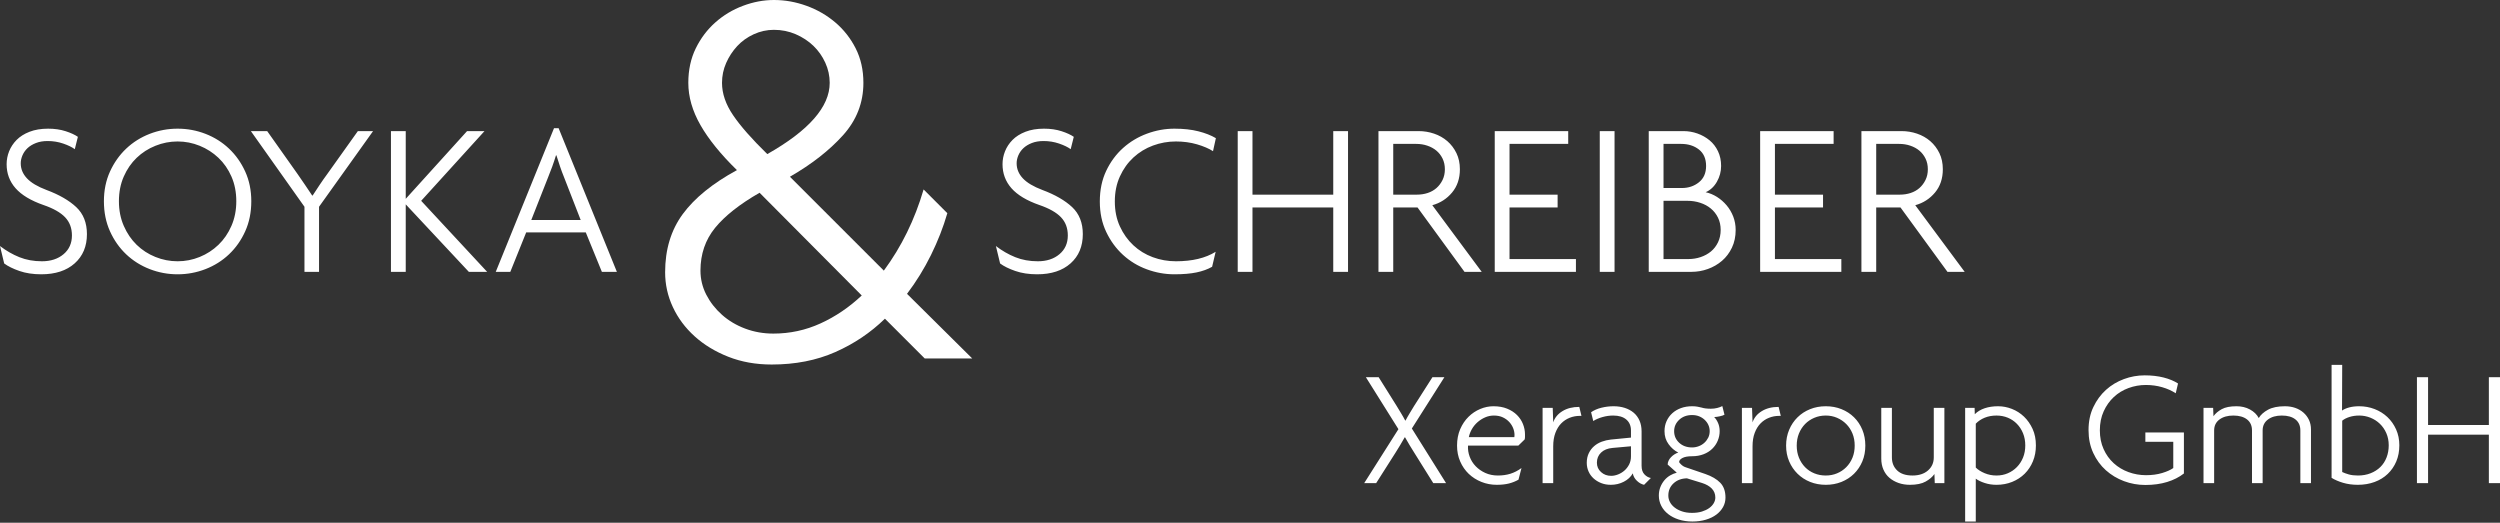
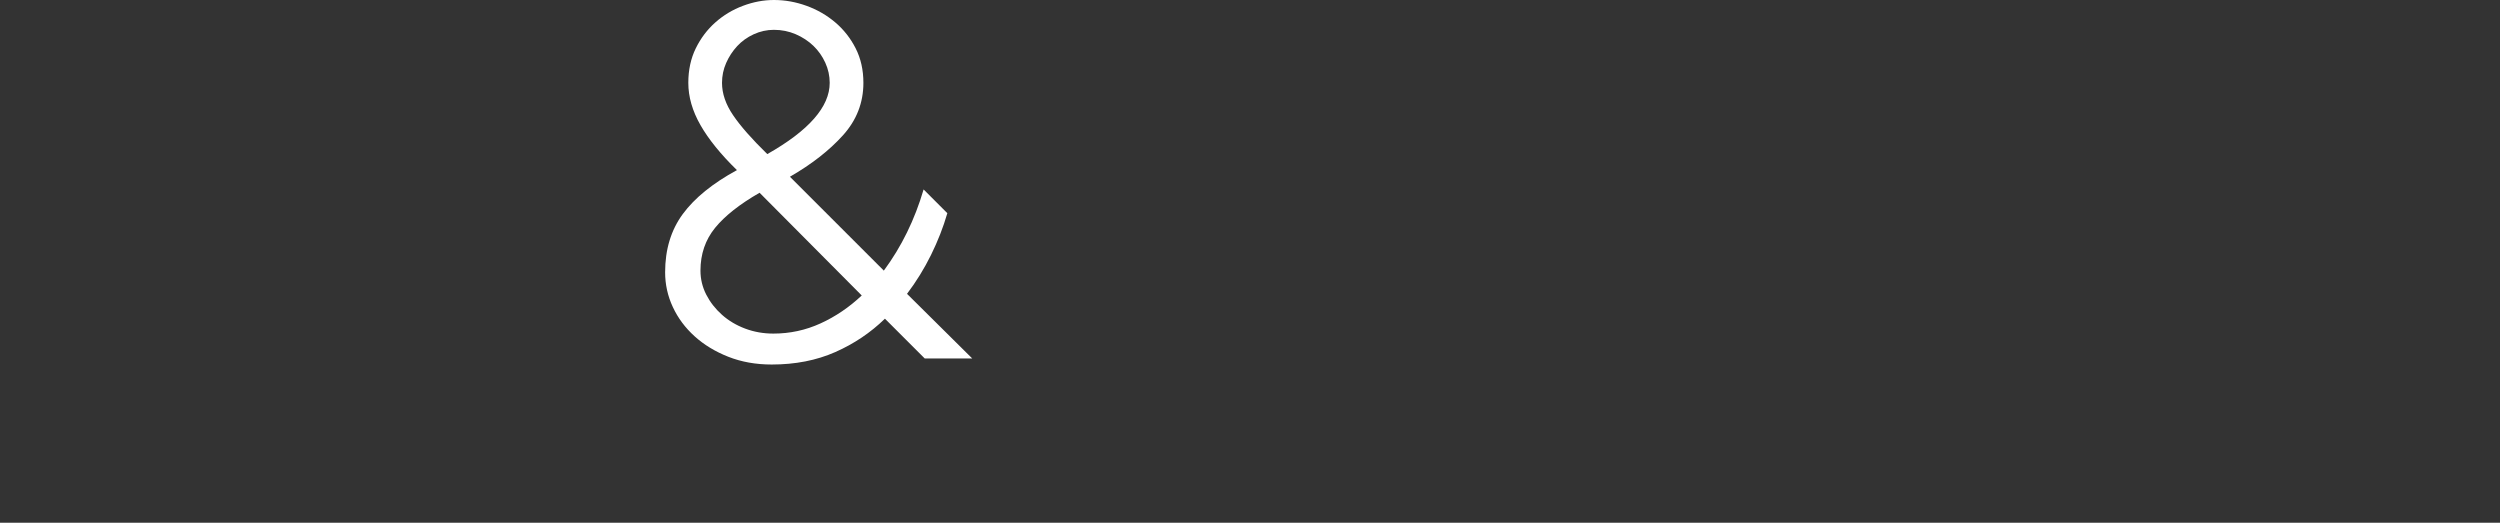
<svg xmlns="http://www.w3.org/2000/svg" width="220" height="46" viewBox="0 0 220 46" fill="none">
  <rect x="0" y="0" width="220" height="46" fill="#333333" stroke="none" />
  <g clip-path="url(#clip0_25_67)">
-     <path d="M6.708 18.225C6.08 17.637 5.21 17.135 4.097 16.72C3.307 16.422 2.731 16.079 2.369 15.691C2.006 15.303 1.825 14.863 1.825 14.371C1.825 14.139 1.877 13.902 1.98 13.662C2.084 13.423 2.233 13.213 2.427 13.031C2.621 12.851 2.867 12.701 3.165 12.585C3.462 12.468 3.805 12.411 4.194 12.411C4.672 12.411 5.129 12.485 5.563 12.634C5.997 12.783 6.336 12.948 6.582 13.128L6.853 12.041C6.595 11.861 6.236 11.695 5.776 11.546C5.316 11.397 4.802 11.323 4.233 11.323C3.612 11.323 3.068 11.414 2.601 11.595C2.136 11.776 1.756 12.016 1.462 12.313C1.169 12.611 0.949 12.945 0.802 13.313C0.656 13.682 0.583 14.06 0.583 14.449C0.583 15.264 0.844 15.97 1.369 16.565C1.893 17.16 2.711 17.652 3.825 18.041C4.692 18.338 5.326 18.697 5.728 19.118C6.129 19.539 6.33 20.073 6.33 20.72C6.33 21.407 6.083 21.956 5.592 22.37C5.099 22.785 4.465 22.992 3.689 22.992C2.964 22.992 2.303 22.872 1.707 22.633C1.11 22.393 0.541 22.066 0 21.651L0.369 23.186C0.703 23.432 1.148 23.652 1.706 23.846C2.265 24.04 2.906 24.138 3.631 24.138C4.873 24.138 5.854 23.817 6.572 23.176C7.29 22.536 7.65 21.678 7.65 20.604C7.65 19.606 7.336 18.814 6.708 18.225V18.225ZM20.367 19.875C20.082 20.529 19.7 21.086 19.221 21.545C18.742 22.005 18.193 22.36 17.571 22.613C16.949 22.866 16.303 22.992 15.629 22.992C14.956 22.992 14.306 22.866 13.678 22.613C13.05 22.36 12.501 22.005 12.028 21.545C11.556 21.086 11.176 20.529 10.892 19.875C10.607 19.222 10.465 18.5 10.465 17.71C10.465 16.908 10.607 16.184 10.892 15.536C11.176 14.889 11.556 14.339 12.028 13.886C12.501 13.433 13.05 13.08 13.678 12.828C14.306 12.575 14.956 12.449 15.629 12.449C16.303 12.449 16.949 12.575 17.571 12.828C18.193 13.08 18.742 13.433 19.221 13.886C19.7 14.339 20.082 14.889 20.367 15.536C20.651 16.184 20.794 16.908 20.794 17.71C20.794 18.5 20.651 19.222 20.367 19.875V19.875ZM21.58 15.099C21.224 14.316 20.748 13.643 20.153 13.08C19.558 12.516 18.869 12.084 18.086 11.779C17.303 11.475 16.484 11.323 15.629 11.323C14.775 11.323 13.957 11.475 13.174 11.779C12.39 12.084 11.701 12.516 11.105 13.08C10.51 13.643 10.035 14.316 9.678 15.099C9.322 15.882 9.144 16.752 9.144 17.71C9.144 18.682 9.322 19.561 9.678 20.351C10.035 21.141 10.51 21.817 11.105 22.38C11.701 22.944 12.39 23.376 13.174 23.681C13.957 23.985 14.775 24.138 15.629 24.138C16.484 24.138 17.303 23.985 18.086 23.681C18.869 23.376 19.558 22.944 20.153 22.38C20.748 21.817 21.224 21.141 21.58 20.351C21.936 19.561 22.114 18.682 22.114 17.71C22.114 16.752 21.936 15.882 21.58 15.099V15.099ZM32.831 11.537H31.492L28.793 15.323C28.573 15.62 28.353 15.934 28.133 16.264C27.912 16.594 27.706 16.908 27.512 17.206H27.473C27.279 16.908 27.065 16.591 26.832 16.254C26.599 15.918 26.385 15.607 26.192 15.323L23.512 11.537H22.076L26.793 18.195V23.923H28.075V18.195L32.831 11.537ZM42.869 23.923L37.063 17.672L42.636 11.537H41.102L35.705 17.497V11.537H34.404V23.923H35.705V17.983L41.258 23.923H42.869ZM51.101 19.361H46.752L48.246 15.568C48.363 15.285 48.48 14.982 48.597 14.659C48.713 14.337 48.823 14.008 48.926 13.672H48.965C49.069 14.008 49.176 14.337 49.286 14.659C49.395 14.982 49.509 15.285 49.625 15.568L51.101 19.361ZM54.285 23.923L49.16 11.284H48.752L43.626 23.923H44.907L46.306 20.449H51.548L52.965 23.923H54.285ZM94.348 18.225C93.719 17.637 92.849 17.135 91.736 16.72C90.947 16.422 90.37 16.079 90.008 15.691C89.646 15.303 89.464 14.863 89.464 14.371C89.464 14.139 89.516 13.902 89.619 13.662C89.724 13.423 89.872 13.213 90.067 13.031C90.26 12.851 90.506 12.701 90.804 12.585C91.102 12.468 91.445 12.411 91.833 12.411C92.312 12.411 92.769 12.485 93.202 12.634C93.635 12.783 93.975 12.948 94.221 13.128L94.493 12.041C94.234 11.861 93.875 11.695 93.415 11.546C92.956 11.397 92.441 11.323 91.872 11.323C91.25 11.323 90.707 11.414 90.241 11.595C89.775 11.776 89.395 12.016 89.102 12.313C88.808 12.611 88.588 12.945 88.442 13.313C88.295 13.682 88.222 14.06 88.222 14.449C88.222 15.264 88.484 15.97 89.008 16.565C89.533 17.16 90.351 17.652 91.464 18.041C92.331 18.338 92.965 18.697 93.367 19.118C93.768 19.539 93.968 20.073 93.968 20.72C93.968 21.407 93.723 21.956 93.231 22.37C92.739 22.785 92.105 22.992 91.328 22.992C90.604 22.992 89.942 22.872 89.346 22.633C88.749 22.393 88.181 22.066 87.639 21.651L88.009 23.186C88.341 23.432 88.787 23.652 89.346 23.846C89.903 24.04 90.545 24.138 91.27 24.138C92.513 24.138 93.493 23.817 94.212 23.176C94.93 22.536 95.288 21.678 95.288 20.604C95.288 19.606 94.975 18.814 94.348 18.225V18.225ZM106.997 12.158C106.582 11.912 106.071 11.711 105.463 11.556C104.854 11.4 104.15 11.323 103.347 11.323C102.531 11.323 101.729 11.469 100.938 11.76C100.15 12.051 99.446 12.472 98.832 13.022C98.217 13.572 97.722 14.242 97.347 15.032C96.972 15.821 96.784 16.72 96.784 17.73C96.784 18.727 96.972 19.62 97.347 20.409C97.722 21.199 98.214 21.872 98.823 22.428C99.431 22.985 100.13 23.409 100.919 23.7C101.708 23.991 102.518 24.138 103.347 24.138C104.122 24.138 104.774 24.082 105.297 23.972C105.822 23.862 106.279 23.697 106.666 23.477L106.978 22.156C106.084 22.713 104.919 22.992 103.482 22.992C102.77 22.992 102.091 22.872 101.444 22.633C100.795 22.393 100.227 22.043 99.735 21.584C99.243 21.125 98.848 20.572 98.551 19.924C98.253 19.277 98.105 18.545 98.105 17.73C98.105 16.915 98.253 16.18 98.551 15.526C98.848 14.873 99.246 14.316 99.744 13.857C100.243 13.398 100.815 13.048 101.463 12.808C102.11 12.569 102.783 12.449 103.482 12.449C104.142 12.449 104.761 12.534 105.337 12.701C105.912 12.87 106.382 13.071 106.745 13.303L106.997 12.158ZM118.626 23.923V11.537H117.326V17.128H110.218V11.537H108.919V23.923H110.218V18.254H117.326V23.923H118.626ZM126.945 15.837C126.808 16.116 126.631 16.352 126.411 16.546C126.191 16.739 125.932 16.886 125.635 16.983C125.338 17.08 125.027 17.128 124.704 17.128H122.605V12.663H124.626C124.975 12.663 125.302 12.714 125.605 12.819C125.909 12.921 126.175 13.067 126.401 13.254C126.628 13.442 126.808 13.675 126.945 13.954C127.08 14.232 127.149 14.546 127.149 14.895C127.149 15.245 127.08 15.558 126.945 15.837ZM130.391 23.923L126.043 18.059C126.742 17.866 127.321 17.495 127.781 16.943C128.24 16.393 128.47 15.711 128.47 14.895C128.47 14.365 128.369 13.892 128.168 13.478C127.967 13.063 127.699 12.711 127.363 12.419C127.026 12.129 126.638 11.909 126.198 11.76C125.758 11.611 125.304 11.537 124.839 11.537H121.305V23.923H122.605V18.254H124.741L128.876 23.923H130.391ZM138.682 23.923V22.797H132.838V18.254H137.07V17.128H132.838V12.663H138.003V11.537H131.537V23.923H138.682ZM142.08 11.537H140.779V23.923H142.08V11.537ZM151.185 21.322C151.029 21.645 150.823 21.914 150.565 22.128C150.304 22.341 150.005 22.506 149.661 22.623C149.318 22.739 148.958 22.797 148.583 22.797H146.39V17.672H148.506C148.894 17.672 149.266 17.73 149.623 17.847C149.978 17.963 150.288 18.131 150.554 18.351C150.82 18.571 151.029 18.84 151.185 19.156C151.34 19.474 151.419 19.834 151.419 20.235C151.419 20.636 151.34 20.999 151.185 21.322V21.322ZM149.505 16.041C149.085 16.378 148.583 16.546 148.001 16.546H146.39V12.663H147.943C148.564 12.663 149.085 12.828 149.505 13.157C149.926 13.488 150.136 13.97 150.136 14.604C150.136 15.226 149.926 15.705 149.505 16.041ZM152.526 19.059C152.382 18.691 152.189 18.361 151.943 18.07C151.696 17.778 151.415 17.533 151.098 17.331C150.78 17.131 150.447 16.992 150.098 16.915C150.512 16.733 150.843 16.426 151.088 15.993C151.335 15.558 151.458 15.097 151.458 14.604C151.458 14.125 151.367 13.695 151.185 13.313C151.003 12.931 150.759 12.611 150.447 12.352C150.136 12.094 149.781 11.893 149.379 11.75C148.979 11.608 148.564 11.537 148.137 11.537H145.089V23.923H148.837C149.341 23.923 149.828 23.84 150.292 23.671C150.759 23.503 151.171 23.264 151.535 22.953C151.897 22.642 152.189 22.257 152.408 21.798C152.628 21.338 152.738 20.817 152.738 20.235C152.738 19.821 152.667 19.429 152.526 19.059V19.059ZM162.038 23.923V22.797H156.194V18.254H160.427V17.128H156.194V12.663H161.358V11.537H154.893V23.923H162.038ZM169.445 15.837C169.308 16.116 169.13 16.352 168.911 16.546C168.692 16.739 168.432 16.886 168.135 16.983C167.837 17.08 167.526 17.128 167.204 17.128H165.106V12.663H167.124C167.474 12.663 167.801 12.714 168.106 12.819C168.41 12.921 168.675 13.067 168.902 13.254C169.128 13.442 169.308 13.675 169.445 13.954C169.582 14.232 169.65 14.546 169.65 14.895C169.65 15.245 169.582 15.558 169.445 15.837V15.837ZM172.892 23.923L168.543 18.059C169.241 17.866 169.82 17.495 170.281 16.943C170.739 16.393 170.969 15.711 170.969 14.895C170.969 14.365 170.869 13.892 170.668 13.478C170.467 13.063 170.199 12.711 169.863 12.419C169.526 12.129 169.137 11.909 168.698 11.76C168.257 11.611 167.805 11.537 167.338 11.537H163.805V23.923H165.106V18.254H167.242L171.377 23.923H172.892" fill="white" />
    <path d="M75.833 26.002C74.731 27.04 73.524 27.858 72.212 28.457C70.9 29.057 69.514 29.356 68.057 29.356C67.182 29.356 66.356 29.211 65.578 28.918C64.8 28.627 64.12 28.222 63.537 27.704C62.954 27.186 62.492 26.594 62.151 25.929C61.812 25.267 61.641 24.561 61.641 23.815C61.641 22.358 62.071 21.102 62.929 20.049C63.787 18.997 65.092 17.967 66.842 16.962L75.833 26.002ZM67.522 13.56C66.161 12.232 65.156 11.09 64.509 10.133C63.86 9.179 63.537 8.231 63.537 7.291C63.537 6.676 63.659 6.092 63.902 5.541C64.144 4.991 64.468 4.497 64.873 4.058C65.278 3.621 65.764 3.273 66.331 3.013C66.898 2.755 67.49 2.625 68.105 2.625C68.786 2.625 69.426 2.755 70.025 3.013C70.624 3.273 71.143 3.614 71.58 4.034C72.018 4.456 72.366 4.95 72.625 5.517C72.884 6.084 73.014 6.676 73.014 7.291C73.014 9.397 71.183 11.487 67.522 13.56V13.56ZM85.554 31.543L79.818 25.857C80.629 24.788 81.333 23.645 81.932 22.431C82.531 21.215 83.009 19.993 83.366 18.761L81.277 16.671C80.499 19.328 79.333 21.71 77.777 23.815L69.514 15.553C71.426 14.452 72.981 13.237 74.18 11.908C75.379 10.58 75.979 9.04 75.979 7.291C75.979 6.157 75.751 5.145 75.298 4.253C74.845 3.362 74.245 2.6 73.501 1.969C72.754 1.337 71.913 0.851 70.972 0.511C70.032 0.17 69.078 -0 68.105 -0C67.198 -0 66.29 0.17 65.383 0.511C64.476 0.851 63.666 1.337 62.954 1.969C62.24 2.6 61.665 3.362 61.228 4.253C60.791 5.145 60.572 6.157 60.572 7.291C60.572 8.523 60.928 9.762 61.641 11.009C62.353 12.257 63.423 13.577 64.849 14.97C62.711 16.136 61.123 17.425 60.086 18.834C59.049 20.244 58.531 21.953 58.531 23.962C58.531 25.03 58.757 26.051 59.211 27.023C59.664 27.995 60.305 28.854 61.131 29.599C61.958 30.345 62.945 30.944 64.095 31.397C65.246 31.851 66.517 32.078 67.911 32.078C69.984 32.078 71.848 31.714 73.501 30.984C75.153 30.255 76.611 29.276 77.874 28.044L81.374 31.543H85.554" fill="white" />
-     <path d="M127.255 42.517L124.243 37.708L127.108 33.191H126.056L124.434 35.735C124.317 35.93 124.191 36.14 124.054 36.363C123.917 36.588 123.795 36.801 123.688 37.007H123.659C123.552 36.801 123.43 36.588 123.293 36.363C123.157 36.14 123.03 35.93 122.913 35.735L121.32 33.191H120.195L123.061 37.766L120.049 42.517H121.101L122.811 39.828C122.928 39.633 123.061 39.418 123.207 39.185C123.352 38.95 123.488 38.717 123.615 38.483H123.645C123.781 38.717 123.915 38.948 124.046 39.176C124.179 39.406 124.312 39.623 124.449 39.828L126.129 42.517H127.255ZM133.263 38.468H129.257C129.306 38.225 129.396 37.988 129.528 37.759C129.659 37.53 129.826 37.328 130.024 37.152C130.225 36.977 130.445 36.836 130.691 36.729C130.933 36.622 131.192 36.568 131.464 36.568C131.767 36.568 132.03 36.622 132.254 36.729C132.478 36.836 132.666 36.973 132.817 37.138C132.968 37.304 133.082 37.487 133.161 37.686C133.238 37.886 133.277 38.083 133.277 38.278C133.277 38.365 133.272 38.429 133.263 38.468V38.468ZM134.023 37.321C133.906 37.023 133.73 36.758 133.497 36.524C133.263 36.29 132.973 36.103 132.626 35.962C132.281 35.82 131.879 35.75 131.421 35.75C131.031 35.75 130.644 35.829 130.259 35.99C129.874 36.151 129.53 36.38 129.229 36.678C128.927 36.975 128.682 37.338 128.497 37.766C128.312 38.196 128.22 38.678 128.22 39.214C128.22 39.72 128.312 40.185 128.497 40.609C128.682 41.033 128.934 41.397 129.249 41.699C129.567 42.001 129.937 42.237 130.361 42.407C130.785 42.578 131.236 42.663 131.713 42.663C132.123 42.663 132.48 42.624 132.788 42.547C133.095 42.468 133.374 42.357 133.628 42.21L133.891 41.187C133.569 41.42 133.243 41.589 132.911 41.691C132.581 41.793 132.215 41.845 131.816 41.845C131.406 41.845 131.036 41.769 130.704 41.618C130.374 41.467 130.091 41.27 129.857 41.026C129.623 40.783 129.447 40.502 129.33 40.185C129.213 39.869 129.164 39.545 129.185 39.214H133.613L134.169 38.673C134.188 38.605 134.199 38.532 134.199 38.453V38.22C134.199 37.918 134.14 37.618 134.023 37.321V37.321ZM138.978 35.807C138.393 35.807 137.898 35.932 137.494 36.181C137.089 36.429 136.819 36.758 136.683 37.167L136.64 35.895H135.748V42.517H136.683V39.272C136.683 38.824 136.747 38.431 136.873 38.096C136.999 37.759 137.17 37.481 137.384 37.262C137.598 37.043 137.847 36.877 138.13 36.765C138.412 36.653 138.709 36.597 139.022 36.597H139.168L138.978 35.807ZM143.525 40.164C143.525 40.427 143.471 40.663 143.364 40.873C143.255 41.082 143.12 41.26 142.954 41.406C142.788 41.553 142.6 41.667 142.391 41.75C142.182 41.832 141.979 41.874 141.784 41.874C141.434 41.874 141.136 41.764 140.893 41.544C140.649 41.325 140.527 41.051 140.527 40.719C140.527 40.359 140.649 40.061 140.893 39.828C141.136 39.593 141.472 39.457 141.901 39.418L143.525 39.272V40.164ZM145.278 42.064C145.063 42.025 144.873 41.918 144.708 41.742C144.541 41.567 144.459 41.314 144.459 40.982V37.956C144.459 37.605 144.398 37.292 144.277 37.013C144.155 36.736 143.984 36.505 143.765 36.319C143.545 36.135 143.285 35.993 142.984 35.895C142.681 35.798 142.355 35.75 142.004 35.75C141.632 35.75 141.273 35.793 140.921 35.881C140.572 35.968 140.269 36.1 140.016 36.276L140.206 37.05C140.43 36.909 140.7 36.792 141.017 36.702C141.334 36.612 141.647 36.568 141.96 36.568C142.457 36.568 142.842 36.685 143.114 36.918C143.387 37.151 143.525 37.471 143.525 37.88V38.508L141.755 38.682C141.483 38.711 141.219 38.772 140.966 38.864C140.712 38.957 140.488 39.086 140.294 39.252C140.099 39.417 139.94 39.623 139.819 39.87C139.697 40.119 139.635 40.403 139.635 40.724C139.635 40.996 139.686 41.248 139.789 41.482C139.891 41.716 140.037 41.919 140.227 42.094C140.418 42.269 140.642 42.408 140.901 42.51C141.159 42.613 141.444 42.663 141.755 42.663C142.164 42.663 142.545 42.573 142.894 42.393C143.247 42.212 143.509 41.967 143.685 41.655C143.733 41.909 143.855 42.128 144.05 42.312C144.245 42.498 144.455 42.614 144.679 42.663L145.278 42.064ZM150.81 44.279C150.717 44.44 150.584 44.583 150.41 44.71C150.233 44.836 150.018 44.938 149.767 45.017C149.512 45.094 149.225 45.133 148.903 45.133C148.571 45.133 148.277 45.09 148.018 45.002C147.76 44.914 147.54 44.8 147.361 44.658C147.181 44.517 147.043 44.356 146.952 44.175C146.858 43.996 146.813 43.808 146.813 43.613C146.813 43.175 146.966 42.814 147.273 42.532C147.579 42.249 147.972 42.103 148.45 42.093L149.779 42.502C150.152 42.62 150.438 42.785 150.643 42.999C150.847 43.213 150.949 43.477 150.949 43.788C150.949 43.954 150.902 44.118 150.81 44.279V44.279ZM150.329 38.505C150.245 38.675 150.133 38.826 149.991 38.958C149.851 39.089 149.685 39.192 149.494 39.265C149.304 39.337 149.107 39.375 148.903 39.375C148.444 39.375 148.066 39.238 147.77 38.965C147.473 38.692 147.324 38.351 147.324 37.942C147.324 37.553 147.473 37.218 147.77 36.94C148.066 36.663 148.444 36.524 148.903 36.524C149.127 36.524 149.331 36.56 149.517 36.633C149.702 36.706 149.866 36.81 150.006 36.94C150.148 37.073 150.258 37.224 150.335 37.393C150.414 37.564 150.453 37.747 150.453 37.942C150.453 38.146 150.411 38.334 150.329 38.505V38.505ZM151.38 42.48C151.072 42.164 150.638 41.909 150.072 41.713L148.362 41.128C148.205 41.08 148.066 40.997 147.945 40.88C147.824 40.763 147.763 40.69 147.763 40.661C147.763 40.525 147.86 40.405 148.056 40.303C148.25 40.2 148.532 40.149 148.903 40.149C149.273 40.149 149.609 40.09 149.911 39.974C150.214 39.857 150.469 39.696 150.678 39.491C150.889 39.287 151.049 39.051 151.161 38.782C151.273 38.514 151.33 38.234 151.33 37.942C151.33 37.679 151.283 37.44 151.191 37.226C151.098 37.012 150.983 36.836 150.847 36.699C150.983 36.699 151.148 36.678 151.344 36.633C151.539 36.59 151.676 36.544 151.754 36.495L151.564 35.735C151.437 35.803 151.285 35.859 151.111 35.902C150.935 35.947 150.75 35.968 150.555 35.968C150.222 35.968 149.951 35.934 149.736 35.866C149.628 35.837 149.508 35.81 149.37 35.786C149.234 35.762 149.079 35.75 148.903 35.75C148.551 35.75 148.227 35.803 147.93 35.91C147.633 36.018 147.378 36.169 147.164 36.363C146.948 36.559 146.78 36.789 146.659 37.058C146.537 37.326 146.477 37.62 146.477 37.942C146.477 38.381 146.595 38.763 146.836 39.089C147.073 39.416 147.359 39.662 147.689 39.828C147.581 39.857 147.469 39.908 147.355 39.982C147.242 40.054 147.139 40.136 147.052 40.23C146.961 40.322 146.89 40.424 146.836 40.537C146.782 40.648 146.755 40.763 146.755 40.88L147.556 41.596C147.358 41.645 147.162 41.725 146.971 41.837C146.778 41.949 146.609 42.093 146.462 42.269C146.316 42.444 146.198 42.644 146.111 42.868C146.023 43.092 145.978 43.34 145.978 43.613C145.978 43.935 146.05 44.234 146.192 44.513C146.332 44.79 146.535 45.031 146.794 45.235C147.054 45.441 147.366 45.601 147.729 45.719C148.092 45.835 148.493 45.894 148.933 45.894C149.361 45.894 149.755 45.84 150.115 45.733C150.477 45.625 150.783 45.477 151.037 45.287C151.291 45.097 151.487 44.875 151.628 44.622C151.77 44.368 151.842 44.09 151.842 43.788C151.842 43.233 151.688 42.797 151.38 42.48V42.48ZM156.518 35.807C155.934 35.807 155.44 35.932 155.035 36.181C154.63 36.429 154.36 36.758 154.224 37.167L154.179 35.895H153.288V42.517H154.224V39.272C154.224 38.824 154.287 38.431 154.414 38.096C154.54 37.759 154.711 37.481 154.926 37.262C155.139 37.043 155.387 36.877 155.672 36.765C155.953 36.653 156.25 36.597 156.563 36.597H156.709L156.518 35.807ZM163.016 40.281C162.883 40.602 162.701 40.88 162.468 41.114C162.234 41.347 161.963 41.529 161.656 41.655C161.35 41.782 161.021 41.845 160.67 41.845C160.31 41.845 159.973 41.782 159.662 41.655C159.35 41.529 159.079 41.347 158.849 41.114C158.621 40.88 158.44 40.602 158.309 40.281C158.177 39.959 158.112 39.604 158.112 39.214C158.112 38.824 158.177 38.468 158.309 38.146C158.44 37.825 158.621 37.547 158.849 37.313C159.079 37.079 159.35 36.897 159.662 36.765C159.973 36.633 160.31 36.568 160.67 36.568C161.021 36.568 161.35 36.633 161.656 36.765C161.963 36.897 162.234 37.079 162.468 37.313C162.701 37.547 162.883 37.825 163.016 38.146C163.148 38.468 163.213 38.824 163.213 39.214C163.213 39.604 163.148 39.959 163.016 40.281V40.281ZM163.886 37.817C163.709 37.393 163.466 37.028 163.155 36.722C162.843 36.414 162.476 36.176 162.052 36.006C161.628 35.834 161.167 35.75 160.67 35.75C160.173 35.75 159.712 35.834 159.288 36.006C158.864 36.176 158.497 36.414 158.185 36.722C157.873 37.028 157.626 37.393 157.447 37.817C157.267 38.242 157.177 38.708 157.177 39.214C157.177 39.72 157.267 40.184 157.447 40.602C157.626 41.021 157.873 41.383 158.185 41.691C158.497 41.998 158.864 42.237 159.288 42.407C159.712 42.578 160.173 42.663 160.67 42.663C161.167 42.663 161.628 42.578 162.052 42.407C162.476 42.237 162.843 41.998 163.155 41.691C163.466 41.383 163.709 41.021 163.886 40.602C164.062 40.184 164.149 39.72 164.149 39.214C164.149 38.708 164.062 38.242 163.886 37.817ZM171.106 42.517V35.895H170.172V40.255C170.172 40.722 170.002 41.104 169.664 41.4C169.325 41.696 168.869 41.845 168.3 41.845C167.71 41.845 167.26 41.696 166.951 41.4C166.642 41.104 166.487 40.722 166.487 40.255V35.895H165.552V40.353C165.552 40.714 165.615 41.039 165.742 41.325C165.868 41.613 166.044 41.855 166.272 42.049C166.502 42.245 166.768 42.395 167.074 42.502C167.381 42.61 167.715 42.663 168.073 42.663C168.656 42.663 169.118 42.568 169.456 42.378C169.796 42.188 170.056 41.967 170.23 41.713L170.258 42.517H171.106ZM178.028 40.266C177.896 40.587 177.718 40.865 177.488 41.099C177.26 41.333 176.994 41.516 176.688 41.647C176.382 41.779 176.05 41.845 175.689 41.845C175.319 41.845 174.974 41.777 174.647 41.64C174.323 41.504 174.063 41.339 173.868 41.143V37.284C174.082 37.06 174.344 36.885 174.655 36.758C174.966 36.632 175.311 36.568 175.689 36.568C176.05 36.568 176.382 36.632 176.688 36.758C176.994 36.885 177.26 37.065 177.488 37.299C177.718 37.532 177.896 37.81 178.028 38.132C178.159 38.453 178.224 38.81 178.224 39.199C178.224 39.589 178.159 39.944 178.028 40.266V40.266ZM178.868 37.744C178.673 37.321 178.422 36.96 178.111 36.663C177.799 36.366 177.444 36.14 177.046 35.983C176.648 35.828 176.244 35.75 175.836 35.75C175.398 35.75 175.004 35.807 174.654 35.925C174.304 36.042 174.013 36.217 173.781 36.451L173.766 35.895H172.933V45.894H173.868V42.122C174.063 42.269 174.323 42.395 174.649 42.502C174.974 42.61 175.322 42.663 175.692 42.663C176.186 42.663 176.645 42.578 177.069 42.407C177.492 42.237 177.858 41.998 178.17 41.691C178.48 41.383 178.723 41.019 178.897 40.595C179.073 40.171 179.159 39.706 179.159 39.199C179.159 38.654 179.063 38.169 178.868 37.744V37.744ZM192.184 38.059H188.792V38.877H191.248V41.187C191.015 41.353 190.687 41.499 190.269 41.625C189.85 41.752 189.376 41.816 188.851 41.816C188.316 41.816 187.801 41.725 187.307 41.544C186.816 41.365 186.383 41.105 186.008 40.763C185.634 40.422 185.335 40.008 185.117 39.52C184.897 39.033 184.787 38.483 184.787 37.869C184.787 37.245 184.9 36.687 185.124 36.195C185.348 35.703 185.645 35.284 186.016 34.938C186.386 34.592 186.816 34.329 187.307 34.149C187.801 33.968 188.31 33.878 188.837 33.878C189.343 33.878 189.823 33.944 190.275 34.075C190.73 34.207 191.126 34.385 191.464 34.609L191.666 33.747C191.317 33.523 190.895 33.348 190.398 33.221C189.9 33.095 189.344 33.031 188.731 33.031C188.108 33.031 187.498 33.14 186.904 33.359C186.31 33.579 185.782 33.895 185.325 34.309C184.867 34.724 184.496 35.228 184.215 35.822C183.93 36.417 183.791 37.094 183.791 37.854C183.791 38.595 183.929 39.265 184.207 39.864C184.485 40.464 184.855 40.97 185.317 41.383C185.781 41.798 186.313 42.118 186.911 42.341C187.51 42.565 188.136 42.678 188.789 42.678C189.501 42.678 190.14 42.589 190.71 42.414C191.28 42.239 191.772 41.988 192.184 41.666V38.059ZM203.366 42.517V37.795C203.366 37.484 203.307 37.204 203.191 36.955C203.073 36.706 202.912 36.492 202.707 36.312C202.502 36.131 202.261 35.993 201.983 35.895C201.705 35.798 201.401 35.75 201.067 35.75C200.453 35.75 199.958 35.852 199.583 36.056C199.208 36.261 198.938 36.505 198.77 36.787C198.606 36.475 198.346 36.224 197.997 36.034C197.646 35.843 197.252 35.75 196.813 35.75C196.259 35.75 195.827 35.834 195.513 36.006C195.203 36.176 194.959 36.383 194.785 36.626L194.756 35.895H193.909V42.517H194.844V37.88C194.844 37.471 194.998 37.151 195.31 36.918C195.621 36.685 196.028 36.568 196.533 36.568C197.047 36.568 197.449 36.683 197.74 36.911C198.031 37.139 198.176 37.463 198.176 37.88V42.517H199.112V37.88C199.112 37.471 199.267 37.151 199.579 36.918C199.888 36.685 200.295 36.568 200.799 36.568C201.316 36.568 201.715 36.683 202.001 36.911C202.288 37.139 202.431 37.463 202.431 37.88V42.517H203.366ZM210.017 40.258C209.89 40.585 209.71 40.865 209.471 41.099C209.232 41.333 208.947 41.516 208.611 41.647C208.278 41.779 207.905 41.845 207.496 41.845C207.186 41.845 206.92 41.813 206.696 41.75C206.474 41.686 206.279 41.617 206.114 41.538V37.021C206.279 36.885 206.492 36.775 206.755 36.692C207.016 36.609 207.303 36.568 207.615 36.568C207.954 36.568 208.282 36.632 208.597 36.758C208.912 36.885 209.19 37.063 209.427 37.292C209.665 37.52 209.855 37.795 209.996 38.117C210.136 38.439 210.208 38.795 210.208 39.185C210.208 39.574 210.143 39.932 210.017 40.258ZM210.857 37.789C210.666 37.365 210.411 37.002 210.09 36.699C209.768 36.398 209.394 36.164 208.965 35.998C208.535 35.832 208.08 35.75 207.605 35.75C207.283 35.75 206.994 35.784 206.735 35.852C206.477 35.92 206.265 36.013 206.099 36.129L206.114 32.11H205.179V42.049C205.461 42.225 205.799 42.371 206.194 42.488C206.588 42.604 207.021 42.663 207.488 42.663C208.024 42.663 208.515 42.58 208.965 42.414C209.413 42.249 209.797 42.013 210.119 41.705C210.441 41.399 210.692 41.033 210.872 40.609C211.051 40.185 211.142 39.711 211.142 39.185C211.142 38.678 211.047 38.212 210.857 37.789V37.789ZM220 42.517V33.191H219.02V37.401H213.67V33.191H212.691V42.517H213.67V38.249H219.02V42.517H220Z" fill="white" />
  </g>
  <defs>
    <clipPath id="clip0_25_67">
      <rect width="220" height="46" fill="white" />
    </clipPath>
  </defs>
</svg>